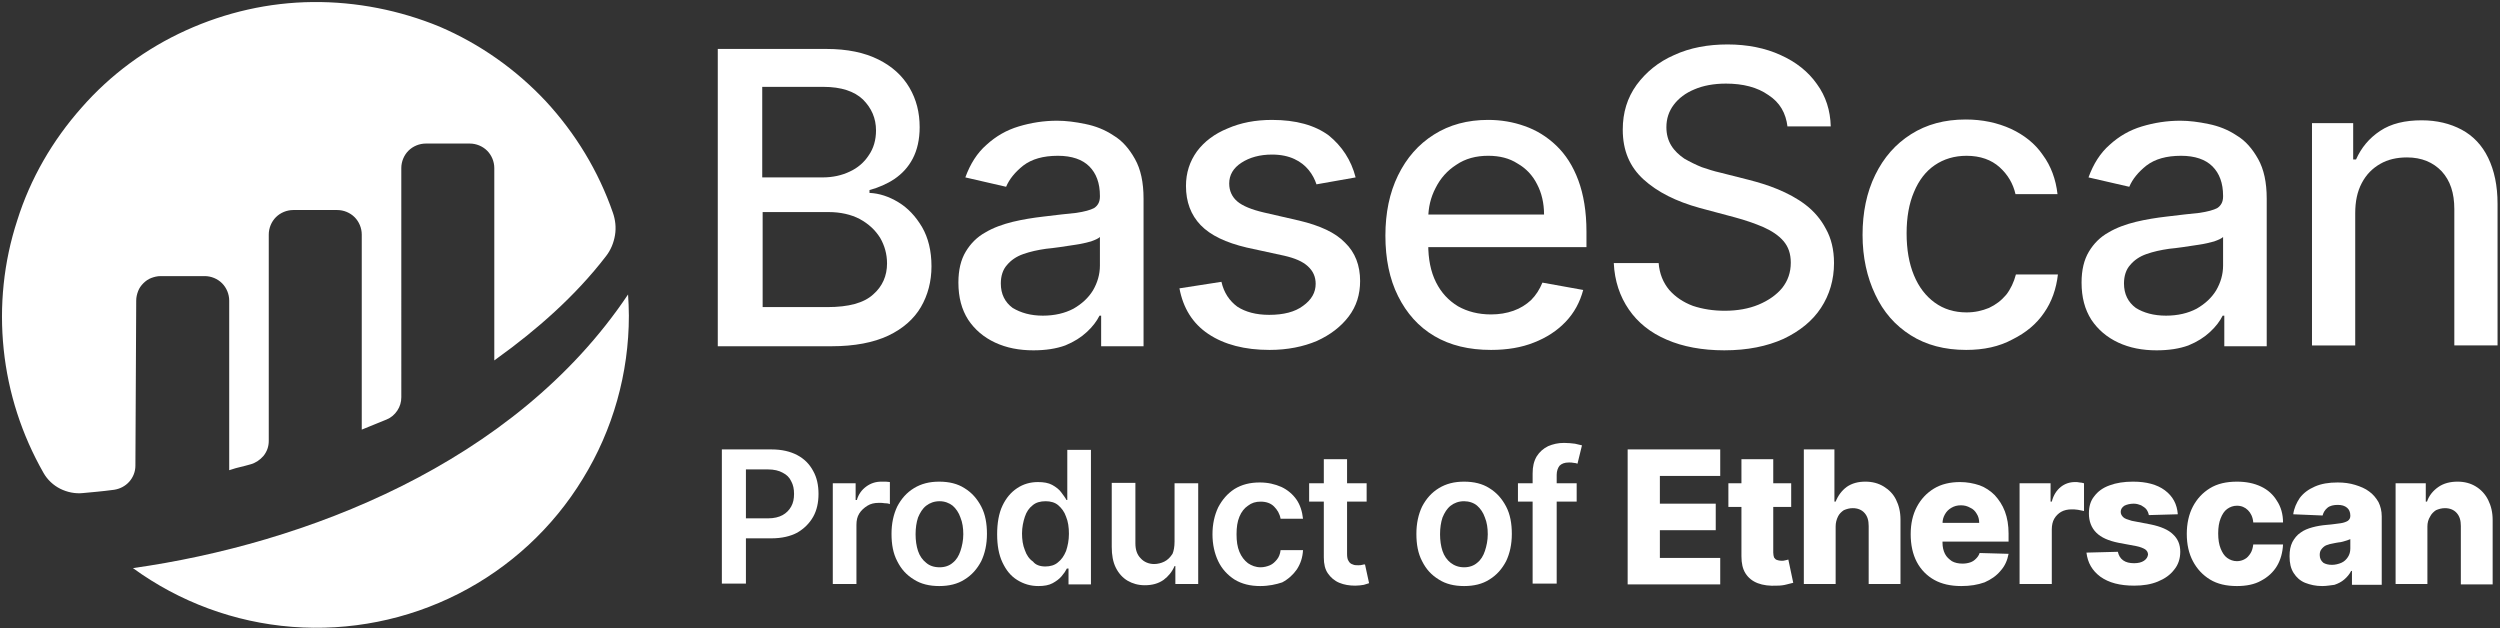
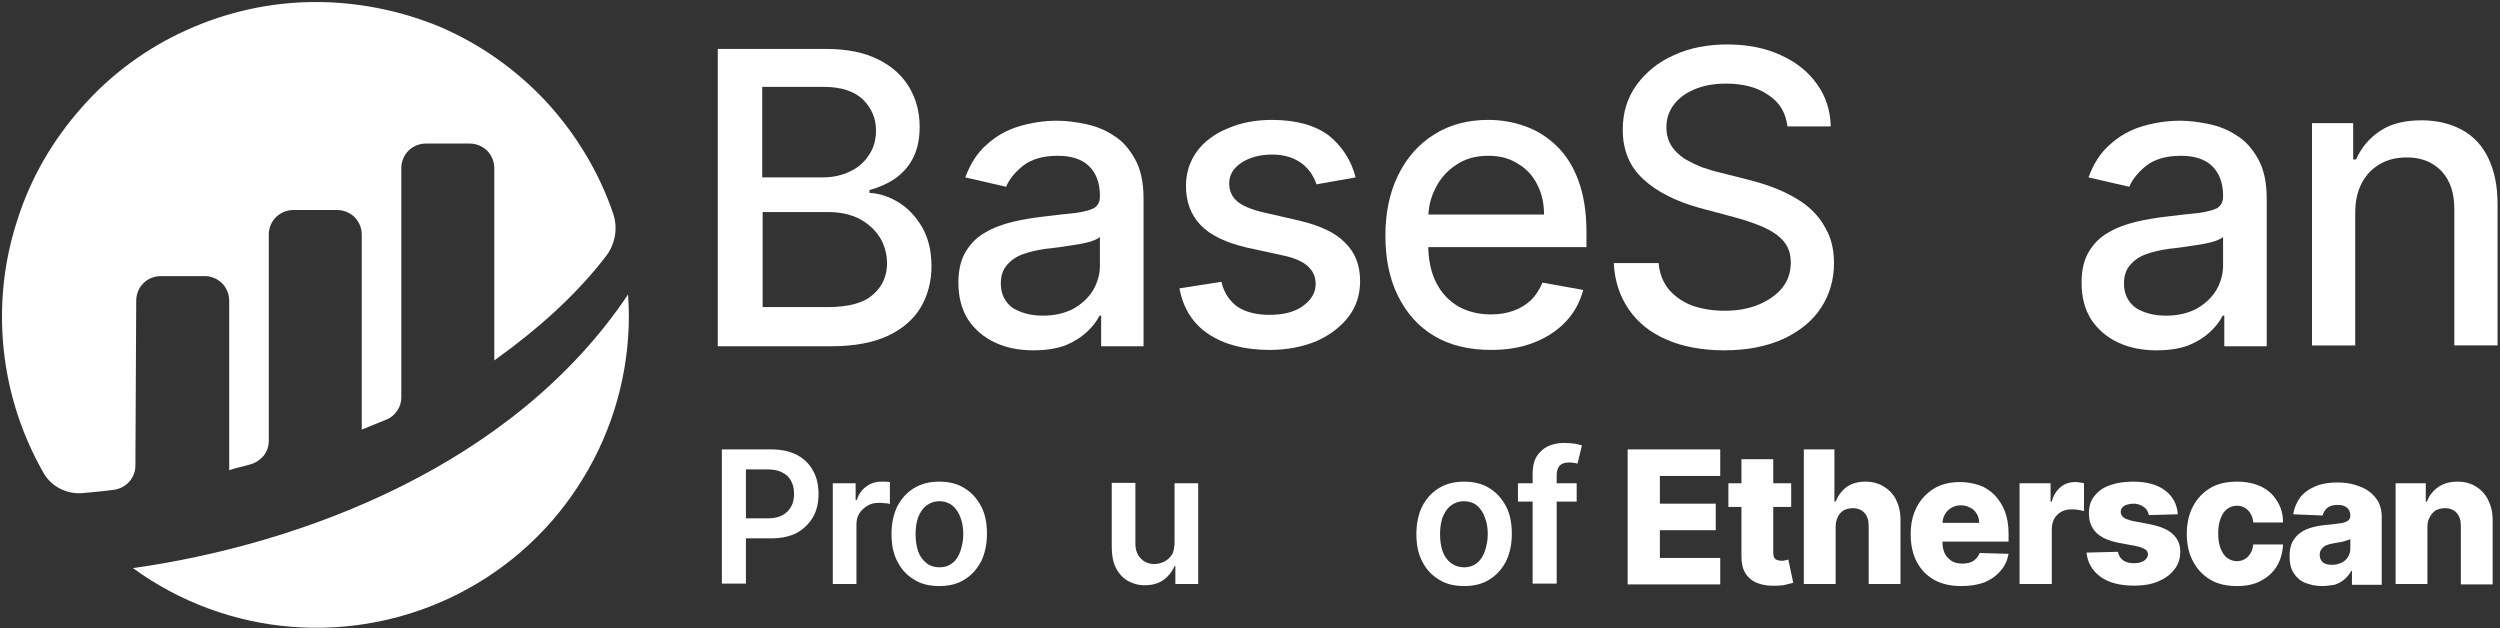
<svg xmlns="http://www.w3.org/2000/svg" version="1.1" id="Layer_1" x="0px" y="0px" width="613px" height="154px" viewBox="0 0 613 154" style="enable-background:new 0 0 613 154;" xml:space="preserve">
  <rect x="0" y="0" width="613" height="154" fill="#333333" stroke="none" />
  <style type="text/css">
	.st0{fill:#FFFFFF;}
	.st1{fill:none;stroke:#FFFFFF;}
</style>
  <path class="st0" d="M177,143.2v-33h12.2c2.5,0,4.6,0.5,6.3,1.4c1.7,0.9,3,2.2,3.9,3.9c0.9,1.6,1.3,3.5,1.3,5.6c0,2.1-0.4,4-1.3,5.6  c-0.9,1.6-2.2,2.9-3.9,3.9c-1.7,0.9-3.8,1.4-6.4,1.4H181v-4.9h7.3c1.5,0,2.7-0.3,3.6-0.8c0.9-0.5,1.6-1.2,2.1-2.1  c0.5-0.9,0.7-1.9,0.7-3.1c0-1.2-0.2-2.2-0.7-3.1c-0.4-0.9-1.1-1.6-2.1-2.1c-0.9-0.5-2.1-0.8-3.6-0.8h-5.4v28H177z" />
  <path class="st0" d="M204.2,143.2v-24.7h5.6v4.1h0.3c0.4-1.4,1.2-2.5,2.3-3.3c1.1-0.8,2.3-1.2,3.7-1.2c0.3,0,0.7,0,1.1,0  c0.4,0,0.7,0.1,1,0.1v5.4c-0.2-0.1-0.6-0.2-1.2-0.2c-0.5-0.1-1-0.1-1.5-0.1c-1.1,0-2,0.2-2.8,0.7c-0.8,0.5-1.5,1.1-2,1.9  c-0.5,0.8-0.7,1.7-0.7,2.8v14.5H204.2z" />
  <path class="st0" d="M230.3,143.7c-2.4,0-4.5-0.5-6.2-1.6c-1.8-1.1-3.1-2.5-4.1-4.5c-1-1.9-1.4-4.1-1.4-6.7c0-2.6,0.5-4.8,1.4-6.7  c1-1.9,2.3-3.4,4.1-4.5c1.8-1.1,3.8-1.6,6.2-1.6s4.5,0.5,6.2,1.6c1.8,1.1,3.1,2.6,4.1,4.5c1,1.9,1.4,4.2,1.4,6.7  c0,2.6-0.5,4.8-1.4,6.7c-1,1.9-2.3,3.4-4.1,4.5C234.8,143.2,232.7,143.7,230.3,143.7z M230.4,139.1c1.3,0,2.4-0.4,3.2-1.1  c0.9-0.7,1.5-1.7,1.9-2.9c0.4-1.2,0.7-2.6,0.7-4.1c0-1.5-0.2-2.9-0.7-4.1c-0.4-1.2-1.1-2.2-1.9-2.9c-0.9-0.7-2-1.1-3.2-1.1  c-1.3,0-2.4,0.4-3.3,1.1c-0.9,0.7-1.5,1.7-2,2.9c-0.4,1.2-0.6,2.6-0.6,4.1c0,1.5,0.2,2.9,0.6,4.1c0.4,1.2,1.1,2.2,2,2.9  C227.9,138.7,229,139.1,230.4,139.1z" />
-   <path class="st0" d="M254.6,143.7c-1.9,0-3.6-0.5-5.2-1.5s-2.7-2.4-3.6-4.3c-0.9-1.9-1.3-4.2-1.3-6.9c0-2.7,0.4-5.1,1.3-7  c0.9-1.9,2.1-3.3,3.6-4.3c1.5-1,3.2-1.5,5.1-1.5c1.4,0,2.6,0.2,3.5,0.7c0.9,0.5,1.7,1.1,2.2,1.8c0.5,0.7,1,1.3,1.3,1.9h0.2v-12.3  h5.8v33H262v-3.9h-0.4c-0.3,0.6-0.7,1.2-1.3,1.9c-0.6,0.7-1.3,1.2-2.2,1.7S256,143.7,254.6,143.7z M256.3,138.9c1.2,0,2.3-0.3,3.1-1  c0.9-0.7,1.5-1.6,2-2.8c0.4-1.2,0.7-2.6,0.7-4.2c0-1.6-0.2-3-0.7-4.2c-0.4-1.2-1.1-2.1-1.9-2.8c-0.8-0.7-1.9-1-3.1-1  c-1.3,0-2.4,0.3-3.2,1c-0.9,0.7-1.5,1.6-1.9,2.8c-0.4,1.2-0.7,2.6-0.7,4.1c0,1.5,0.2,2.9,0.7,4.1c0.4,1.2,1.1,2.2,2,2.8  C253.9,138.5,255,138.9,256.3,138.9z" />
  <path class="st0" d="M288,132.8v-14.3h5.8v24.7h-5.6v-4.4H288c-0.6,1.4-1.5,2.5-2.7,3.4c-1.3,0.9-2.8,1.3-4.6,1.3  c-1.6,0-3-0.4-4.2-1.1c-1.2-0.7-2.2-1.8-2.9-3.2c-0.7-1.4-1-3.1-1-5.1v-15.7h5.8v14.8c0,1.6,0.4,2.8,1.3,3.7c0.8,0.9,2,1.4,3.3,1.4  c0.8,0,1.7-0.2,2.5-0.6c0.8-0.4,1.4-1,2-1.9C287.8,135.1,288,134.1,288,132.8z" />
-   <path class="st0" d="M309,143.7c-2.4,0-4.5-0.5-6.3-1.6c-1.7-1.1-3.1-2.6-4-4.5c-0.9-1.9-1.4-4.1-1.4-6.6c0-2.5,0.5-4.7,1.4-6.6  c1-1.9,2.3-3.4,4-4.5c1.8-1.1,3.8-1.6,6.2-1.6c2,0,3.7,0.4,5.3,1.1c1.5,0.7,2.8,1.8,3.7,3.1c0.9,1.3,1.4,2.9,1.6,4.7H314  c-0.2-1.2-0.8-2.2-1.6-3c-0.8-0.8-1.9-1.2-3.3-1.2c-1.2,0-2.2,0.3-3.1,1c-0.9,0.6-1.6,1.5-2.1,2.7c-0.5,1.2-0.7,2.6-0.7,4.3  c0,1.7,0.2,3.1,0.7,4.3c0.5,1.2,1.2,2.1,2.1,2.8c0.9,0.6,1.9,1,3.1,1c0.8,0,1.6-0.2,2.3-0.5c0.7-0.3,1.2-0.8,1.7-1.4  c0.5-0.6,0.8-1.4,0.9-2.3h5.5c-0.1,1.8-0.6,3.3-1.5,4.7c-0.9,1.3-2.1,2.4-3.6,3.2C312.9,143.3,311.1,143.7,309,143.7z" />
-   <path class="st0" d="M335.1,118.5v4.5h-14.1v-4.5H335.1z M324.5,112.6h5.8v23.2c0,0.8,0.1,1.4,0.4,1.8c0.2,0.4,0.6,0.7,1,0.8  c0.4,0.2,0.8,0.2,1.3,0.2c0.4,0,0.7,0,1-0.1c0.3-0.1,0.5-0.1,0.7-0.1l1,4.6c-0.3,0.1-0.7,0.2-1.3,0.4c-0.6,0.1-1.3,0.2-2.1,0.2  c-1.4,0-2.7-0.2-3.9-0.7c-1.2-0.5-2.1-1.3-2.8-2.3c-0.7-1-1-2.3-1-3.9V112.6z" />
  <path class="st0" d="M359,143.7c-2.4,0-4.5-0.5-6.2-1.6c-1.8-1.1-3.1-2.5-4.1-4.5c-1-1.9-1.4-4.1-1.4-6.7c0-2.6,0.5-4.8,1.4-6.7  c1-1.9,2.3-3.4,4.1-4.5c1.8-1.1,3.8-1.6,6.2-1.6c2.4,0,4.5,0.5,6.2,1.6c1.8,1.1,3.1,2.6,4.1,4.5c1,1.9,1.4,4.2,1.4,6.7  c0,2.6-0.5,4.8-1.4,6.7c-1,1.9-2.3,3.4-4.1,4.5C363.5,143.2,361.4,143.7,359,143.7z M359,139.1c1.3,0,2.4-0.4,3.2-1.1  c0.9-0.7,1.5-1.7,1.9-2.9c0.4-1.2,0.7-2.6,0.7-4.1c0-1.5-0.2-2.9-0.7-4.1c-0.4-1.2-1.1-2.2-1.9-2.9s-2-1.1-3.2-1.1  c-1.3,0-2.4,0.4-3.3,1.1c-0.9,0.7-1.5,1.7-2,2.9c-0.4,1.2-0.6,2.6-0.6,4.1c0,1.5,0.2,2.9,0.6,4.1c0.4,1.2,1.1,2.2,2,2.9  C356.6,138.7,357.7,139.1,359,139.1z" />
  <path class="st0" d="M386.6,118.5v4.5h-14.4v-4.5H386.6z M375.8,143.2v-27.1c0-1.7,0.3-3,1-4.2c0.7-1.1,1.6-1.9,2.8-2.5  c1.2-0.5,2.4-0.8,3.9-0.8c1,0,1.9,0.1,2.7,0.2c0.8,0.2,1.3,0.3,1.7,0.4l-1.1,4.5c-0.2-0.1-0.6-0.2-0.9-0.2c-0.4-0.1-0.8-0.1-1.2-0.1  c-1.1,0-1.8,0.3-2.3,0.8c-0.4,0.5-0.7,1.3-0.7,2.2v26.7H375.8z" />
  <path class="st0" d="M399.1,143.2v-33h22.7v6.5H407v6.8h13.7v6.5H407v6.8h14.8v6.5H399.1z" />
  <path class="st0" d="M439.2,118.5v5.8h-15.4v-5.8H439.2z M427,112.6h7.8v22.9c0,0.5,0.1,0.9,0.2,1.2c0.2,0.3,0.4,0.5,0.7,0.6  c0.3,0.1,0.7,0.2,1.1,0.2c0.3,0,0.6,0,0.9-0.1c0.3-0.1,0.6-0.1,0.8-0.2l1.2,5.7c-0.4,0.1-0.9,0.2-1.6,0.4c-0.7,0.2-1.5,0.3-2.4,0.3  c-1.8,0.1-3.4-0.1-4.7-0.6c-1.3-0.5-2.3-1.3-3-2.4c-0.7-1.1-1-2.5-1-4.2V112.6z" />
  <path class="st0" d="M450.1,129.1v14.1h-7.8v-33h7.5v12.8h0.3c0.6-1.5,1.5-2.7,2.7-3.6c1.3-0.9,2.8-1.3,4.6-1.3  c1.7,0,3.2,0.4,4.5,1.2c1.3,0.8,2.3,1.8,3,3.2c0.7,1.4,1.1,3,1.1,4.9v15.8h-7.8V129c0-1.4-0.3-2.4-1-3.2c-0.7-0.8-1.7-1.2-2.9-1.2  c-0.8,0-1.5,0.2-2.2,0.5c-0.6,0.4-1.1,0.9-1.4,1.5C450.3,127.4,450.1,128.2,450.1,129.1z" />
  <path class="st0" d="M480.9,143.7c-2.6,0-4.8-0.5-6.6-1.5c-1.8-1-3.3-2.5-4.3-4.4c-1-1.9-1.5-4.2-1.5-6.8c0-2.6,0.5-4.8,1.5-6.7  c1-1.9,2.4-3.4,4.2-4.5c1.8-1.1,4-1.6,6.4-1.6c1.7,0,3.3,0.3,4.8,0.8c1.4,0.5,2.7,1.4,3.7,2.4c1,1.1,1.9,2.4,2.5,4  c0.6,1.6,0.9,3.4,0.9,5.4v2h-21.2v-4.6h14c0-0.8-0.2-1.6-0.6-2.2c-0.4-0.7-0.9-1.2-1.6-1.5c-0.7-0.4-1.4-0.6-2.3-0.6  c-0.9,0-1.6,0.2-2.3,0.6c-0.7,0.4-1.2,0.9-1.6,1.6c-0.4,0.7-0.6,1.4-0.6,2.3v4.7c0,1,0.2,1.9,0.6,2.7c0.4,0.8,1,1.3,1.7,1.8  c0.7,0.4,1.6,0.6,2.6,0.6c0.7,0,1.3-0.1,1.9-0.3c0.6-0.2,1-0.5,1.4-0.9c0.4-0.4,0.7-0.8,0.9-1.4l7.1,0.2c-0.3,1.6-0.9,3-2,4.2  c-1,1.2-2.3,2.1-3.9,2.8C484.9,143.4,483.1,143.7,480.9,143.7z" />
  <path class="st0" d="M495.2,143.2v-24.7h7.6v4.5h0.3c0.4-1.6,1.2-2.8,2.2-3.6c1-0.8,2.2-1.2,3.5-1.2c0.4,0,0.7,0,1.1,0.1  c0.4,0,0.7,0.1,1.1,0.2v6.8c-0.4-0.1-0.9-0.2-1.5-0.3c-0.6-0.1-1.1-0.1-1.6-0.1c-0.9,0-1.8,0.2-2.5,0.6c-0.7,0.4-1.3,1-1.7,1.7  c-0.4,0.7-0.6,1.6-0.6,2.6v13.4H495.2z" />
  <path class="st0" d="M534,126.1l-7.1,0.2c-0.1-0.5-0.3-1-0.6-1.4c-0.3-0.4-0.8-0.7-1.3-1c-0.5-0.2-1.1-0.4-1.8-0.4  c-0.9,0-1.7,0.2-2.3,0.5c-0.6,0.4-0.9,0.9-0.9,1.5c0,0.5,0.2,0.9,0.6,1.3c0.4,0.4,1.1,0.6,2.1,0.9l4.7,0.9c2.4,0.5,4.3,1.3,5.4,2.4  c1.2,1.1,1.8,2.5,1.8,4.3c0,1.7-0.5,3.2-1.5,4.4c-1,1.3-2.3,2.2-4,2.9c-1.7,0.7-3.6,1-5.8,1c-3.5,0-6.2-0.7-8.3-2.2  c-2-1.5-3.1-3.4-3.4-5.9l7.7-0.2c0.2,0.9,0.6,1.6,1.3,2.1c0.7,0.5,1.6,0.7,2.7,0.7c1,0,1.8-0.2,2.4-0.6c0.6-0.4,0.9-0.9,1-1.5  c0-0.6-0.3-1-0.7-1.3c-0.5-0.3-1.2-0.6-2.2-0.8l-4.3-0.8c-2.5-0.5-4.3-1.3-5.5-2.5c-1.2-1.2-1.8-2.8-1.8-4.7c0-1.7,0.4-3.1,1.3-4.2  c0.9-1.2,2.1-2.1,3.8-2.7c1.6-0.6,3.5-0.9,5.7-0.9c3.3,0,5.9,0.7,7.8,2.1C532.8,121.7,533.8,123.6,534,126.1z" />
  <path class="st0" d="M548.5,143.7c-2.6,0-4.8-0.5-6.6-1.6c-1.8-1.1-3.2-2.6-4.2-4.5c-1-1.9-1.5-4.1-1.5-6.7c0-2.5,0.5-4.8,1.5-6.7  c1-1.9,2.4-3.4,4.2-4.5c1.8-1.1,4-1.6,6.6-1.6c2.3,0,4.2,0.4,5.9,1.2c1.7,0.8,3,2,3.9,3.5c1,1.5,1.5,3.3,1.5,5.3h-7.3  c-0.1-1.3-0.6-2.3-1.3-3c-0.7-0.7-1.6-1.1-2.7-1.1c-0.9,0-1.7,0.3-2.4,0.8c-0.7,0.5-1.2,1.3-1.6,2.3c-0.4,1-0.6,2.2-0.6,3.7  c0,1.5,0.2,2.7,0.6,3.7c0.4,1,0.9,1.8,1.6,2.3c0.7,0.5,1.5,0.8,2.4,0.8c0.7,0,1.4-0.2,1.9-0.5c0.6-0.3,1-0.8,1.4-1.4  c0.4-0.6,0.6-1.4,0.7-2.2h7.3c-0.1,2-0.6,3.8-1.5,5.3c-0.9,1.5-2.2,2.7-3.9,3.6C552.8,143.3,550.8,143.7,548.5,143.7z" />
  <path class="st0" d="M569.4,143.7c-1.6,0-2.9-0.3-4.2-0.8c-1.2-0.5-2.1-1.3-2.8-2.4c-0.7-1.1-1-2.4-1-4.1c0-1.4,0.2-2.5,0.7-3.5  c0.5-0.9,1.1-1.7,2-2.3c0.8-0.6,1.8-1,2.9-1.3c1.1-0.3,2.3-0.5,3.5-0.6c1.4-0.1,2.5-0.3,3.4-0.4c0.8-0.1,1.5-0.4,1.8-0.6  c0.4-0.3,0.6-0.7,0.6-1.2v-0.1c0-0.8-0.3-1.5-0.8-1.9c-0.6-0.5-1.3-0.7-2.3-0.7c-1,0-1.9,0.2-2.5,0.7c-0.6,0.5-1,1.1-1.2,1.9  l-7.2-0.3c0.2-1.5,0.8-2.8,1.6-4c0.9-1.2,2.1-2.1,3.7-2.8c1.6-0.7,3.4-1,5.6-1c1.6,0,3,0.2,4.3,0.6c1.3,0.4,2.5,0.9,3.4,1.6  c1,0.7,1.7,1.6,2.3,2.6c0.5,1,0.8,2.2,0.8,3.5v16.8h-7.3v-3.4h-0.2c-0.4,0.8-1,1.5-1.7,2.1c-0.7,0.6-1.5,1-2.4,1.3  C571.5,143.5,570.5,143.7,569.4,143.7z M571.8,138.5c0.8,0,1.6-0.2,2.3-0.5c0.7-0.3,1.2-0.8,1.6-1.4c0.4-0.6,0.6-1.3,0.6-2.1v-2.3  c-0.2,0.1-0.5,0.2-0.8,0.3c-0.3,0.1-0.6,0.2-1,0.3c-0.4,0.1-0.8,0.2-1.1,0.2c-0.4,0.1-0.8,0.1-1.1,0.2c-0.7,0.1-1.4,0.3-1.9,0.5  c-0.5,0.2-0.9,0.6-1.2,1c-0.3,0.4-0.4,0.8-0.4,1.4c0,0.8,0.3,1.4,0.9,1.9C570.2,138.3,570.9,138.5,571.8,138.5z" />
  <path class="st0" d="M595.2,129.1v14.1h-7.8v-24.7h7.4v4.5h0.3c0.5-1.5,1.5-2.7,2.8-3.6c1.3-0.9,2.9-1.3,4.7-1.3  c1.7,0,3.2,0.4,4.5,1.2c1.3,0.8,2.3,1.9,3,3.3c0.7,1.4,1.1,3,1.1,4.9v15.8h-7.8V129c0-1.4-0.3-2.4-1-3.2c-0.7-0.8-1.7-1.2-2.9-1.2  c-0.8,0-1.5,0.2-2.2,0.5c-0.6,0.4-1.1,0.9-1.4,1.5C595.4,127.4,595.2,128.2,595.2,129.1z" />
  <path class="st0" d="M176,84.7V12h26.6c5.2,0,9.4,0.9,12.8,2.6c3.4,1.7,5.9,4,7.6,6.9c1.7,2.9,2.5,6.1,2.5,9.7c0,3-0.6,5.6-1.7,7.7  c-1.1,2.1-2.6,3.7-4.5,5c-1.8,1.2-3.9,2.1-6.1,2.7v0.7c2.4,0.1,4.8,0.9,7.1,2.3c2.3,1.4,4.2,3.4,5.8,6.1c1.5,2.6,2.3,5.8,2.3,9.6  c0,3.7-0.9,7.1-2.6,10c-1.7,2.9-4.4,5.3-8,7c-3.6,1.7-8.3,2.6-13.9,2.6H176z M187,75.3h15.8c5.3,0,9-1,11.3-3.1  c2.3-2,3.4-4.6,3.4-7.6c0-2.3-0.6-4.4-1.7-6.3c-1.2-1.9-2.8-3.4-5-4.6c-2.1-1.1-4.7-1.7-7.6-1.7H187V75.3z M187,43.5h14.7  c2.5,0,4.7-0.5,6.6-1.4c2-0.9,3.6-2.3,4.7-4c1.2-1.7,1.8-3.8,1.8-6.1c0-3-1.1-5.5-3.2-7.6c-2.1-2-5.3-3.1-9.7-3.1h-15V43.5z" />
  <path class="st0" d="M253.4,85.9c-3.5,0-6.6-0.6-9.4-1.9c-2.8-1.3-5-3.2-6.6-5.6c-1.6-2.5-2.4-5.5-2.4-9.1c0-3.1,0.6-5.6,1.8-7.6  c1.2-2,2.8-3.6,4.8-4.7c2-1.2,4.3-2,6.7-2.6c2.5-0.6,5-1,7.6-1.3c3.3-0.4,5.9-0.7,8-0.9c2-0.3,3.5-0.7,4.4-1.2  c0.9-0.6,1.4-1.5,1.4-2.8v-0.2c0-3.1-0.9-5.5-2.6-7.2c-1.7-1.7-4.3-2.6-7.7-2.6c-3.6,0-6.4,0.8-8.5,2.4c-2,1.6-3.4,3.3-4.2,5.2  l-10-2.3c1.2-3.3,2.9-6,5.2-8c2.3-2.1,4.9-3.6,7.9-4.5c3-0.9,6.1-1.4,9.4-1.4c2.2,0,4.5,0.3,6.9,0.8c2.5,0.5,4.8,1.4,6.9,2.8  c2.2,1.3,3.9,3.3,5.3,5.8c1.4,2.5,2.1,5.7,2.1,9.7v36.2H270v-7.5h-0.4c-0.7,1.4-1.7,2.7-3.1,4s-3.1,2.4-5.3,3.3  C259,85.5,256.4,85.9,253.4,85.9z M255.7,77.4c2.9,0,5.4-0.6,7.5-1.7c2.1-1.2,3.7-2.7,4.8-4.5c1.1-1.9,1.7-3.9,1.7-6.1v-7  c-0.4,0.4-1.1,0.7-2.2,1.1c-1.1,0.3-2.3,0.6-3.7,0.8c-1.4,0.2-2.7,0.4-4,0.6c-1.3,0.2-2.4,0.3-3.3,0.4c-2.1,0.3-3.9,0.7-5.6,1.3  c-1.7,0.6-3,1.5-4,2.7c-1,1.1-1.5,2.7-1.5,4.5c0,2.6,1,4.6,2.9,6C250.3,76.7,252.7,77.4,255.7,77.4z" />
  <path class="st0" d="M332.4,43.5l-9.6,1.7c-0.4-1.2-1-2.4-1.9-3.5c-0.9-1.1-2-2-3.5-2.7c-1.5-0.7-3.3-1.1-5.5-1.1  c-3,0-5.5,0.7-7.5,2c-2,1.3-3,3-3,5.1c0,1.8,0.7,3.3,2,4.4c1.3,1.1,3.5,2,6.5,2.7l8.7,2c5,1.2,8.8,2.9,11.2,5.4  c2.5,2.4,3.7,5.6,3.7,9.4c0,3.3-0.9,6.2-2.8,8.7c-1.9,2.5-4.5,4.5-7.8,6c-3.3,1.4-7.2,2.2-11.6,2.2c-6.1,0-11.1-1.3-15-3.9  c-3.9-2.6-6.2-6.4-7.1-11.2l10.3-1.6c0.6,2.7,2,4.7,3.9,6.1c2,1.3,4.6,2,7.8,2c3.5,0,6.3-0.7,8.3-2.2c2.1-1.5,3.1-3.3,3.1-5.4  c0-1.7-0.6-3.1-1.9-4.3c-1.3-1.2-3.2-2-5.8-2.6l-9.2-2c-5.1-1.2-8.9-3-11.3-5.5c-2.4-2.5-3.6-5.7-3.6-9.6c0-3.2,0.9-6,2.7-8.5  c1.8-2.4,4.3-4.3,7.5-5.6c3.2-1.4,6.8-2.1,10.9-2.1c5.9,0,10.5,1.3,13.9,3.8C329,35.8,331.3,39.2,332.4,43.5z" />
  <path class="st0" d="M365.6,85.8c-5.4,0-10-1.1-13.9-3.4c-3.9-2.3-6.8-5.6-8.9-9.8c-2.1-4.2-3.1-9.2-3.1-14.8c0-5.6,1-10.5,3.1-14.8  c2.1-4.3,5-7.6,8.8-10c3.8-2.4,8.2-3.6,13.3-3.6c3.1,0,6.1,0.5,8.9,1.5c2.9,1,5.5,2.6,7.8,4.8c2.3,2.2,4.1,5,5.4,8.5  c1.3,3.5,2,7.7,2,12.6v3.8h-43.4v-8h33c0-2.8-0.6-5.3-1.7-7.4c-1.1-2.2-2.7-3.9-4.8-5.1c-2-1.3-4.4-1.9-7.2-1.9  c-3,0-5.6,0.7-7.8,2.2c-2.2,1.4-3.9,3.3-5.1,5.7c-1.2,2.3-1.8,4.8-1.8,7.6v6.2c0,3.6,0.6,6.7,1.9,9.3c1.3,2.6,3.1,4.5,5.4,5.9  c2.3,1.3,5,2,8.1,2c2,0,3.8-0.3,5.5-0.9c1.7-0.6,3.1-1.5,4.3-2.6c1.2-1.2,2.1-2.6,2.8-4.3l10,1.8c-0.8,3-2.2,5.6-4.3,7.8  c-2.1,2.2-4.7,3.9-7.8,5.1C373.1,85.2,369.6,85.8,365.6,85.8z" />
  <path class="st0" d="M438.3,31.1c-0.4-3.4-1.9-6-4.7-7.8c-2.7-1.9-6.2-2.8-10.4-2.8c-3,0-5.6,0.5-7.7,1.4c-2.2,0.9-3.9,2.2-5.1,3.8  c-1.2,1.6-1.8,3.4-1.8,5.5c0,1.7,0.4,3.2,1.2,4.5c0.8,1.3,1.9,2.3,3.2,3.2c1.4,0.8,2.8,1.5,4.3,2.1c1.5,0.5,3,1,4.4,1.3l7.1,1.8  c2.3,0.6,4.7,1.3,7.1,2.3c2.4,1,4.7,2.2,6.8,3.8c2.1,1.6,3.8,3.6,5,5.9c1.3,2.3,2,5.1,2,8.4c0,4.1-1.1,7.8-3.2,11  c-2.1,3.2-5.2,5.7-9.2,7.6c-4,1.8-8.8,2.8-14.5,2.8c-5.4,0-10.2-0.9-14.1-2.6c-4-1.7-7.1-4.2-9.3-7.4c-2.2-3.2-3.5-7-3.7-11.4h11  c0.2,2.6,1.1,4.8,2.6,6.6c1.5,1.7,3.4,3,5.8,3.9c2.4,0.8,5,1.2,7.8,1.2c3.1,0,5.9-0.5,8.3-1.5c2.4-1,4.4-2.4,5.8-4.1  c1.4-1.8,2.1-3.8,2.1-6.2c0-2.2-0.6-3.9-1.8-5.3c-1.2-1.4-2.9-2.5-4.9-3.4c-2.1-0.9-4.4-1.7-7-2.4l-8.6-2.3  c-5.8-1.6-10.4-3.9-13.8-7c-3.4-3.1-5.1-7.1-5.1-12.2c0-4.2,1.1-7.8,3.4-11c2.3-3.1,5.3-5.6,9.2-7.3c3.9-1.8,8.3-2.6,13.1-2.6  c4.9,0,9.3,0.9,13,2.6c3.8,1.7,6.8,4.1,8.9,7.1c2.2,3,3.3,6.5,3.4,10.4H438.3z" />
-   <path class="st0" d="M482.1,85.8c-5.3,0-9.8-1.2-13.6-3.6c-3.8-2.4-6.7-5.7-8.7-10c-2-4.2-3.1-9.1-3.1-14.6c0-5.5,1-10.4,3.1-14.7  c2.1-4.3,5-7.6,8.8-10s8.2-3.6,13.4-3.6c4.1,0,7.8,0.8,11.1,2.3c3.2,1.5,5.9,3.6,7.8,6.4c2,2.7,3.2,6,3.6,9.6h-10.3  c-0.6-2.6-1.9-4.8-3.9-6.6c-2-1.8-4.7-2.8-8.1-2.8c-3,0-5.6,0.8-7.8,2.3c-2.2,1.5-3.9,3.7-5.1,6.6c-1.2,2.8-1.8,6.2-1.8,10.1  c0,4,0.6,7.4,1.8,10.3c1.2,2.9,2.9,5.1,5.1,6.7c2.2,1.6,4.8,2.4,7.8,2.4c2,0,3.8-0.4,5.5-1.1c1.7-0.8,3-1.8,4.2-3.2  c1.1-1.4,1.9-3.1,2.4-5h10.3c-0.4,3.5-1.5,6.7-3.4,9.4c-1.9,2.8-4.5,4.9-7.7,6.5C490.2,85,486.4,85.8,482.1,85.8z" />
  <path class="st0" d="M528.8,85.9c-3.5,0-6.6-0.6-9.4-1.9c-2.8-1.3-5-3.2-6.6-5.6c-1.6-2.5-2.4-5.5-2.4-9.1c0-3.1,0.6-5.6,1.8-7.6  c1.2-2,2.8-3.6,4.8-4.7c2-1.2,4.3-2,6.7-2.6c2.5-0.6,5-1,7.6-1.3c3.3-0.4,5.9-0.7,8-0.9c2-0.3,3.5-0.7,4.4-1.2  c0.9-0.6,1.4-1.5,1.4-2.8v-0.2c0-3.1-0.9-5.5-2.6-7.2c-1.7-1.7-4.3-2.6-7.7-2.6c-3.6,0-6.4,0.8-8.5,2.4c-2,1.6-3.4,3.3-4.2,5.2  l-10-2.3c1.2-3.3,2.9-6,5.2-8c2.3-2.1,4.9-3.6,7.9-4.5c3-0.9,6.1-1.4,9.4-1.4c2.2,0,4.5,0.3,6.9,0.8c2.5,0.5,4.8,1.4,6.9,2.8  c2.2,1.3,3.9,3.3,5.3,5.8c1.4,2.5,2.1,5.7,2.1,9.7v36.2h-10.4v-7.5h-0.4c-0.7,1.4-1.7,2.7-3.1,4c-1.4,1.3-3.1,2.4-5.3,3.3  C534.4,85.5,531.8,85.9,528.8,85.9z M531.1,77.4c2.9,0,5.4-0.6,7.5-1.7c2.1-1.2,3.7-2.7,4.8-4.5c1.1-1.9,1.7-3.9,1.7-6.1v-7  c-0.4,0.4-1.1,0.7-2.2,1.1c-1.1,0.3-2.3,0.6-3.7,0.8c-1.4,0.2-2.7,0.4-4,0.6c-1.3,0.2-2.4,0.3-3.3,0.4c-2.1,0.3-3.9,0.7-5.6,1.3  c-1.7,0.6-3,1.5-4,2.7c-1,1.1-1.5,2.7-1.5,4.5c0,2.6,1,4.6,2.9,6C525.6,76.7,528.1,77.4,531.1,77.4z" />
  <path class="st0" d="M577.5,52.3v32.4h-10.6V30.2H577v8.9h0.7c1.3-2.9,3.2-5.2,5.9-7c2.7-1.8,6.1-2.6,10.2-2.6c3.7,0,7,0.8,9.8,2.3  c2.8,1.5,5,3.8,6.5,6.9c1.5,3.1,2.3,6.8,2.3,11.3v34.7h-10.6V51.3c0-4-1-7-3.1-9.3c-2.1-2.2-4.9-3.4-8.5-3.4c-2.5,0-4.7,0.5-6.6,1.6  c-1.9,1.1-3.4,2.6-4.5,4.7C578,47,577.5,49.4,577.5,52.3z" />
  <path class="st0" d="M32.9,73.7c0-0.9,0.2-1.7,0.5-2.5c0.3-0.8,0.8-1.5,1.4-2.1c0.6-0.6,1.3-1.1,2.1-1.4c0.8-0.3,1.6-0.5,2.5-0.5  l10.8,0c1.7,0,3.4,0.7,4.6,1.9c1.2,1.2,1.9,2.9,1.9,4.6v40.9c1.2-0.4,2.8-0.7,4.5-1.2c1.2-0.3,2.2-1,3-1.9c0.8-1,1.2-2.1,1.2-3.4  V57.5c0-1.7,0.7-3.4,1.9-4.6c1.2-1.2,2.9-1.9,4.6-1.9h10.8c1.7,0,3.4,0.7,4.6,1.9c1.2,1.2,1.9,2.9,1.9,4.6v47.1c0,0,2.7-1.1,5.4-2.2  c1-0.4,1.8-1.1,2.4-2c0.6-0.9,0.9-1.9,0.9-3V41.2c0-1.7,0.7-3.4,1.9-4.6c1.2-1.2,2.9-1.9,4.6-1.9h10.8c1.7,0,3.4,0.7,4.6,1.9  c1.2,1.2,1.9,2.9,1.9,4.6v46.2c9.4-6.8,18.9-15,26.5-24.9c1.1-1.4,1.8-3.1,2.1-4.9c0.3-1.8,0.1-3.6-0.5-5.3  c-3.5-10.1-9.1-19.3-16.3-27.1c-7.3-7.8-16.1-14-25.9-18.2C97.9,3,87.3,0.9,76.7,1C66,1.1,55.5,3.5,45.8,7.9  c-9.7,4.4-18.4,10.8-25.4,18.8C13.3,34.7,7.9,44,4.7,54.2C1.4,64.3,0.3,75,1.4,85.6c1.1,10.6,4.4,20.8,9.7,30.1  c0.9,1.6,2.3,2.9,3.9,3.7c1.6,0.8,3.5,1.2,5.3,1c2.1-0.2,4.6-0.4,7.6-0.8c1.3-0.2,2.5-0.8,3.4-1.8c0.9-1,1.4-2.3,1.4-3.6L32.9,73.7" />
  <path class="st1" d="M32.9,73.7c0-0.9,0.2-1.7,0.5-2.5c0.3-0.8,0.8-1.5,1.4-2.1c0.6-0.6,1.3-1.1,2.1-1.4c0.8-0.3,1.6-0.5,2.5-0.5  l10.8,0c1.7,0,3.4,0.7,4.6,1.9c1.2,1.2,1.9,2.9,1.9,4.6v40.9c1.2-0.4,2.8-0.7,4.5-1.2c1.2-0.3,2.2-1,3-1.9c0.8-1,1.2-2.1,1.2-3.4  V57.5c0-1.7,0.7-3.4,1.9-4.6c1.2-1.2,2.9-1.9,4.6-1.9h10.8c1.7,0,3.4,0.7,4.6,1.9c1.2,1.2,1.9,2.9,1.9,4.6v47.1c0,0,2.7-1.1,5.4-2.2  c1-0.4,1.8-1.1,2.4-2c0.6-0.9,0.9-1.9,0.9-3V41.2c0-1.7,0.7-3.4,1.9-4.6c1.2-1.2,2.9-1.9,4.6-1.9h10.8c1.7,0,3.4,0.7,4.6,1.9  c1.2,1.2,1.9,2.9,1.9,4.6v46.2c9.4-6.8,18.9-15,26.5-24.9c1.1-1.4,1.8-3.1,2.1-4.9c0.3-1.8,0.1-3.6-0.5-5.3  c-3.5-10.1-9.1-19.3-16.3-27.1c-7.3-7.8-16.1-14-25.9-18.2C97.9,3,87.3,0.9,76.7,1C66,1.1,55.5,3.5,45.8,7.9  c-9.7,4.4-18.4,10.8-25.4,18.8C13.3,34.7,7.9,44,4.7,54.2C1.4,64.3,0.3,75,1.4,85.6c1.1,10.6,4.4,20.8,9.7,30.1  c0.9,1.6,2.3,2.9,3.9,3.7c1.6,0.8,3.5,1.2,5.3,1c2.1-0.2,4.6-0.4,7.6-0.8c1.3-0.2,2.5-0.8,3.4-1.8c0.9-1,1.4-2.3,1.4-3.6L32.9,73.7" />
  <path class="st0" d="M32.6,139.3c11.4,8.3,24.9,13.3,39,14.4c14.1,1.1,28.2-1.7,40.8-8.1c12.6-6.4,23.2-16.2,30.5-28.2  c7.4-12,11.3-25.9,11.3-40c0-1.8-0.1-3.5-0.2-5.2C126.1,113.9,74.4,133.4,32.6,139.3" />
</svg>